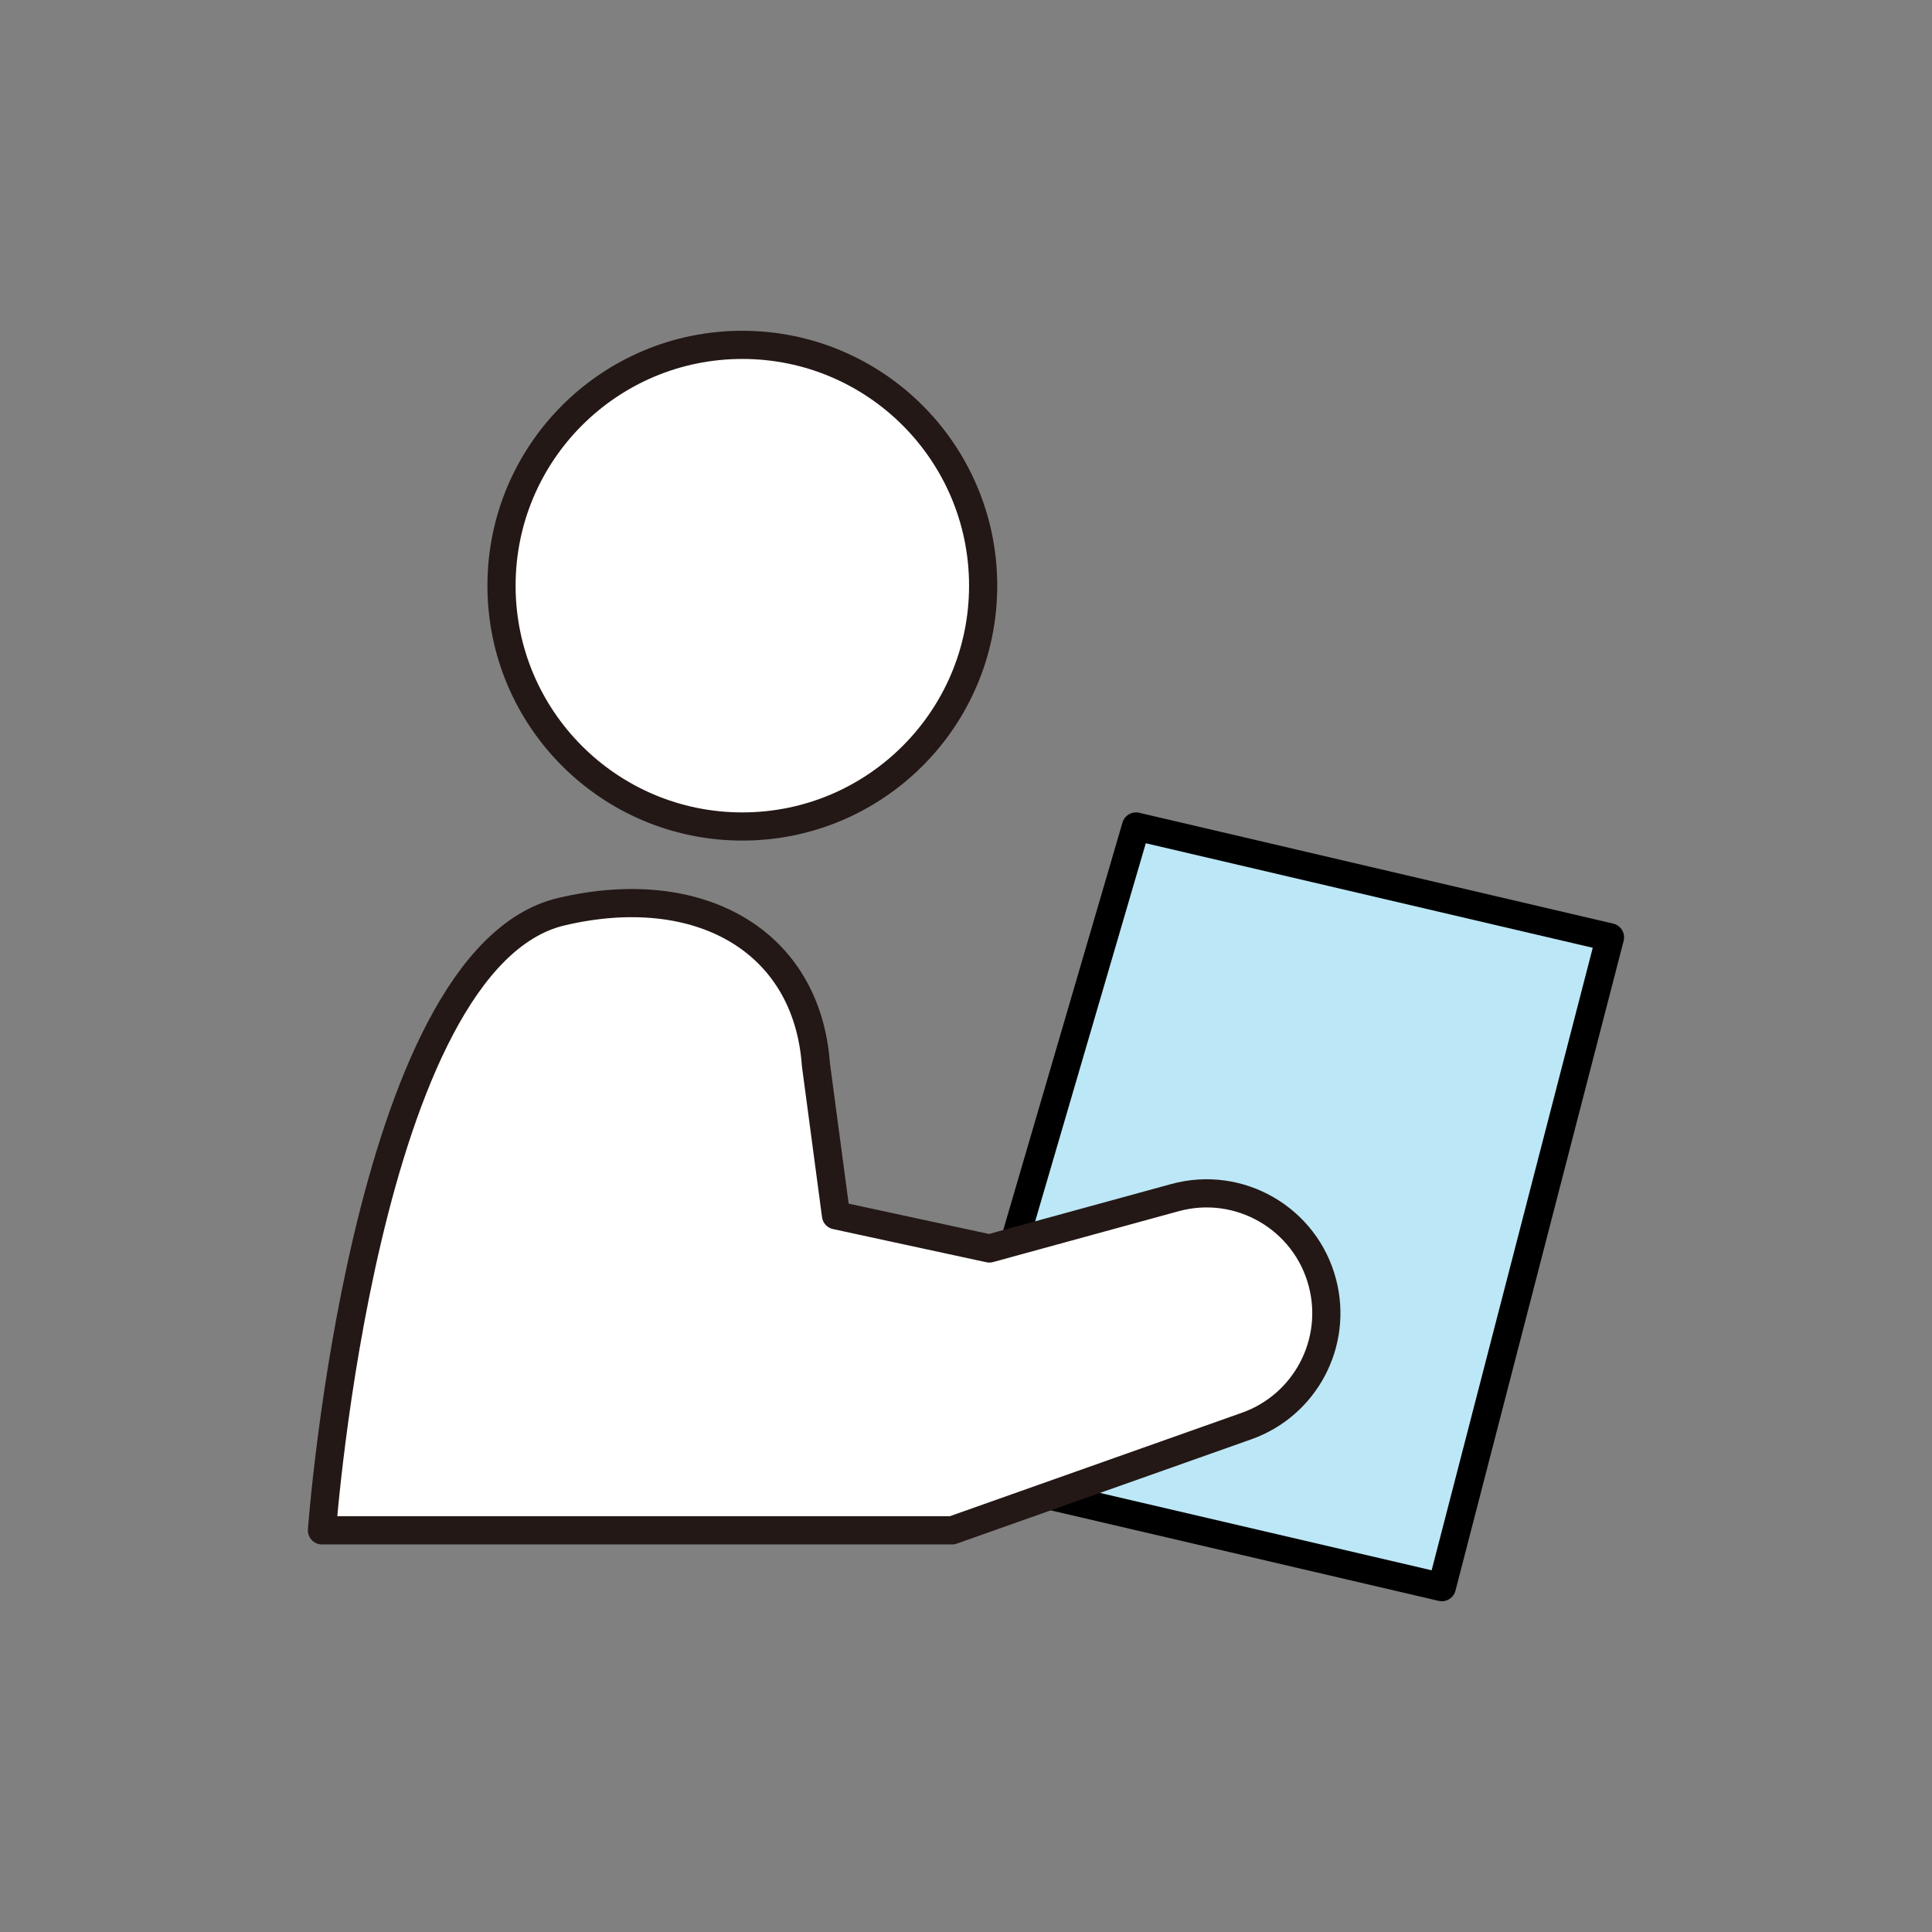
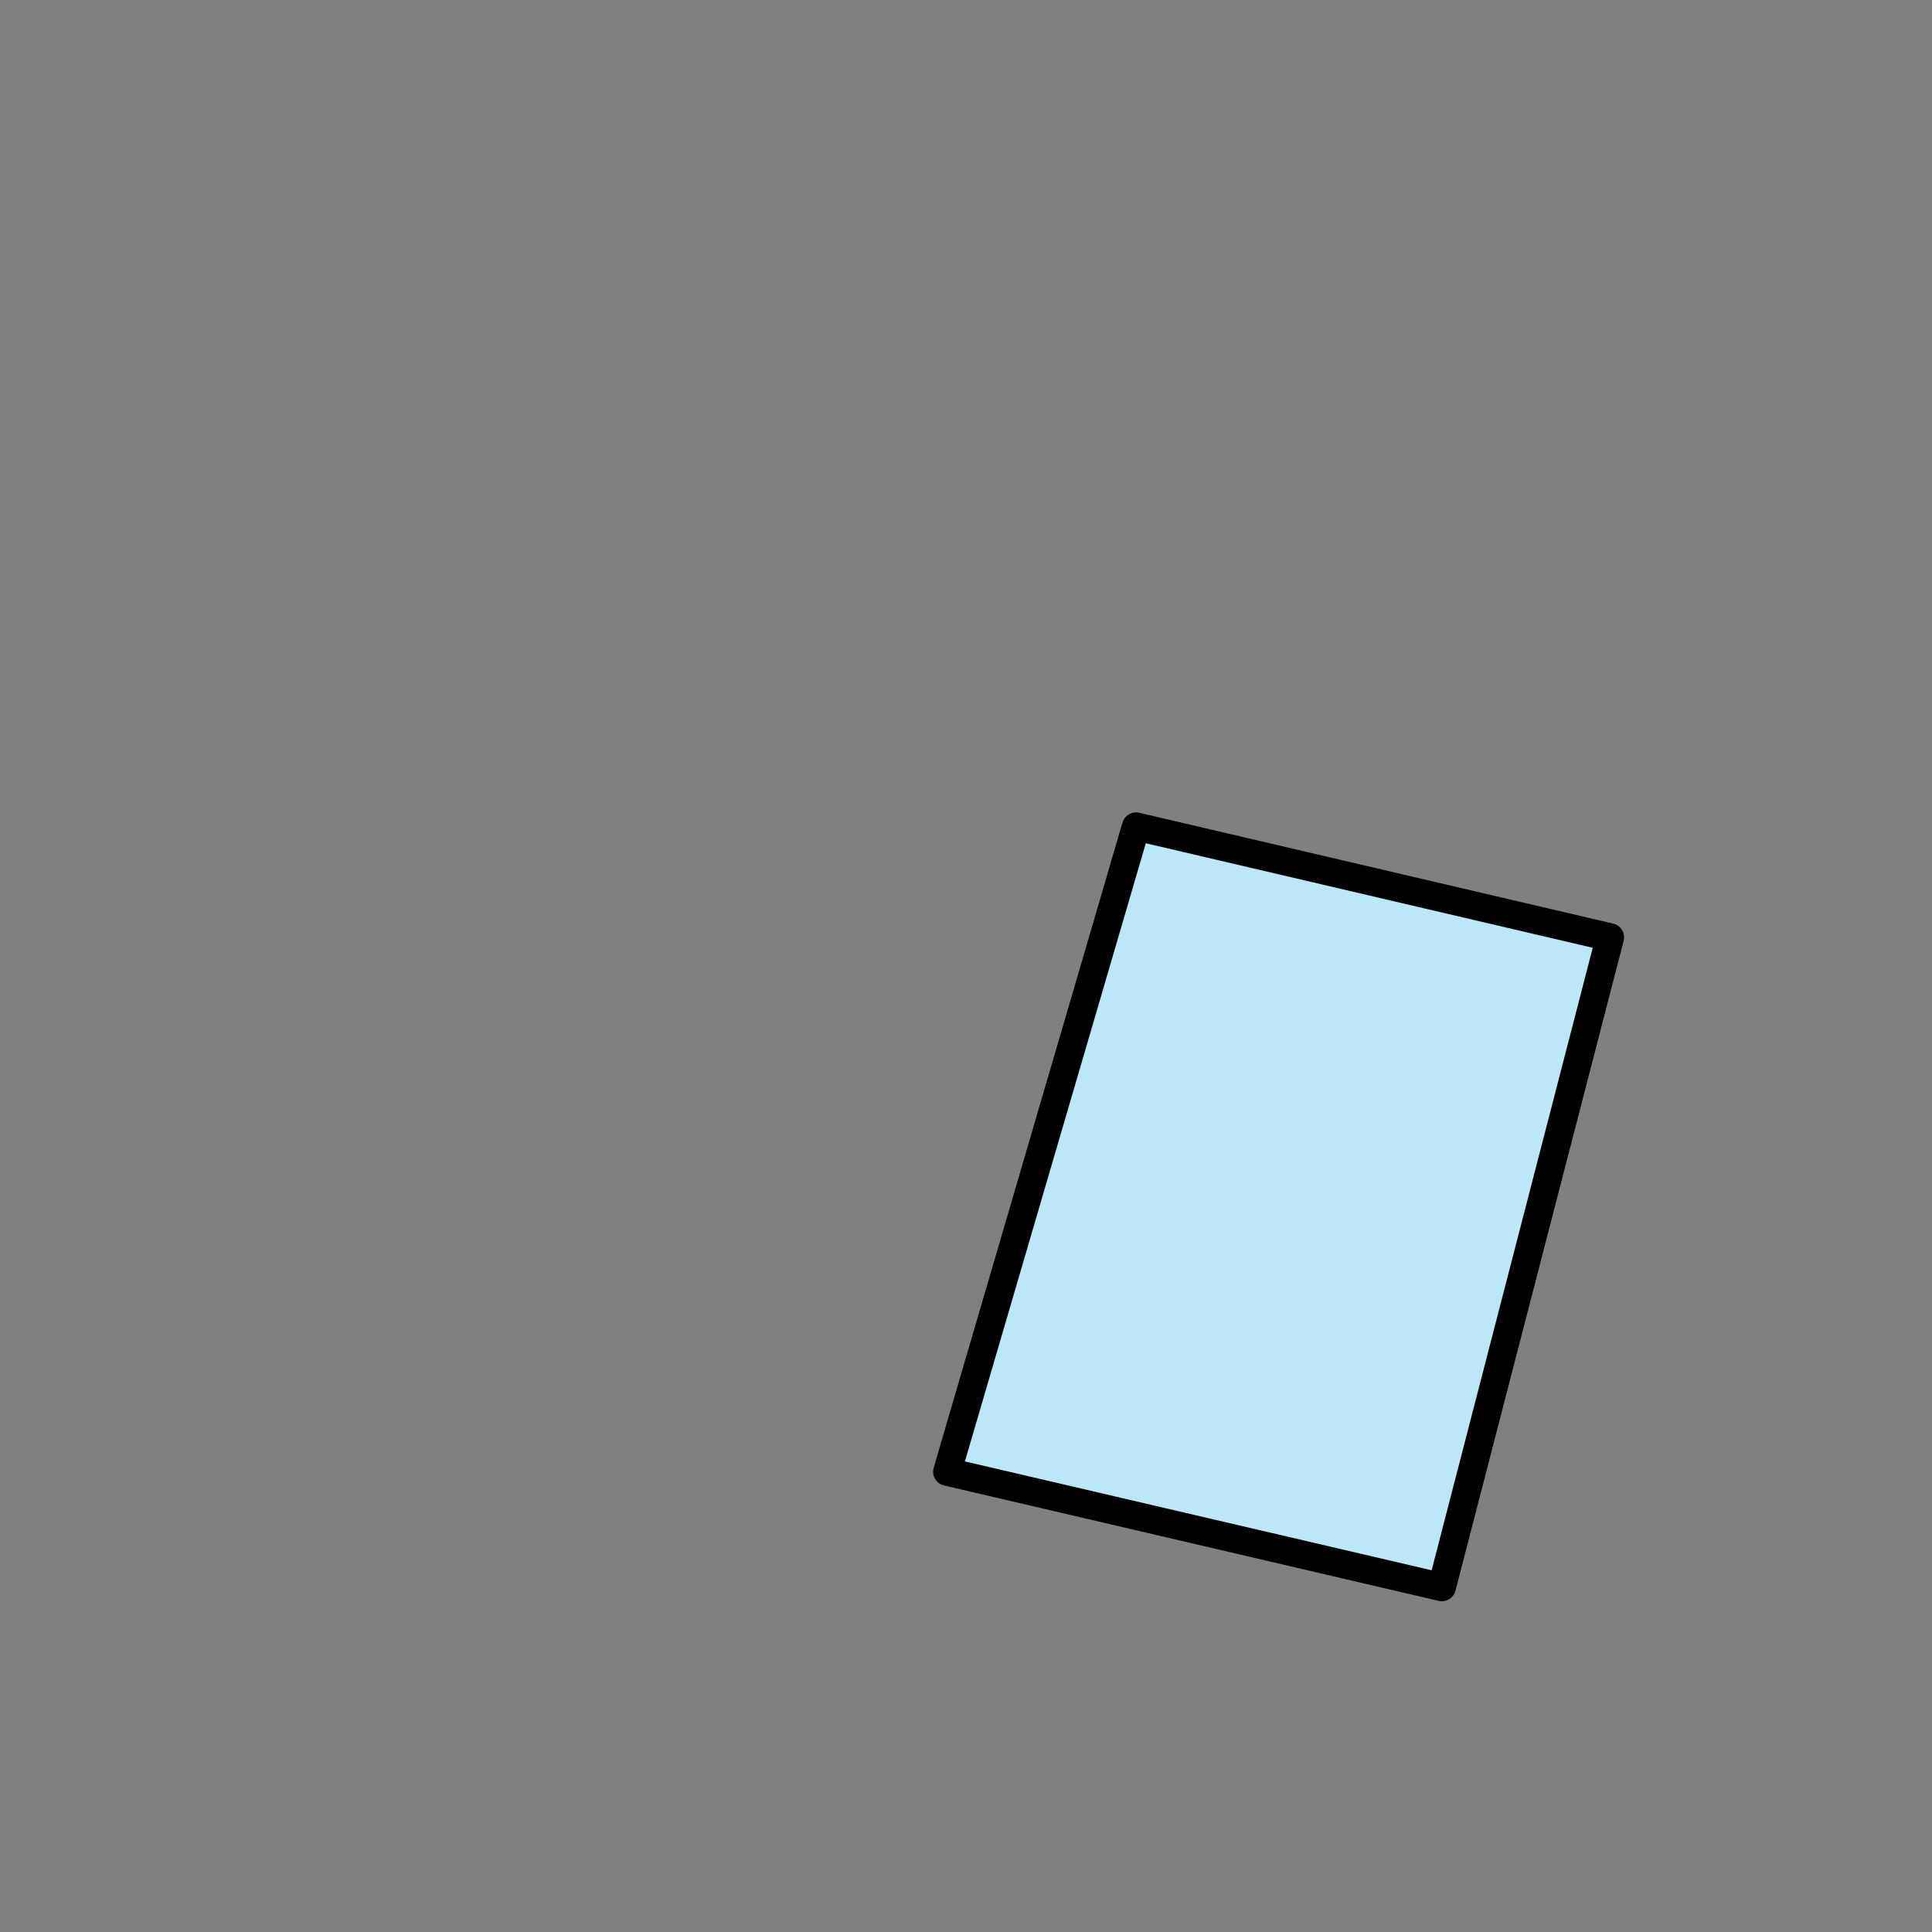
<svg xmlns="http://www.w3.org/2000/svg" id="_レイヤー_2" viewBox="0 0 480 480">
  <rect x="0" y="0" width="480" height="480" fill="#808080" stroke="none" />
  <g id="_レイヤー_2-2">
    <g>
      <g>
-         <circle cx="184.43" cy="145.51" r="59.83" fill="#fff" stroke="#231815" stroke-linecap="round" stroke-linejoin="round" stroke-width="7" />
        <polygon points="282.24 205.34 400 232.88 358.22 394.32 235.33 365.65 282.24 205.34" fill="#bce7f6" stroke="#000" stroke-linecap="round" stroke-linejoin="round" stroke-width="7" />
-         <path d="m80,380.21h156.55l73.15-25.91c14.55-5.15,22.75-20.58,18.87-35.52h0c-4.16-16.06-20.66-25.62-36.67-21.23l-46.09,12.63-38.11-8.24-4.99-37.45c-2.22-30.99-29.22-45.99-63.22-37.99-49.14,11.56-59.5,153.71-59.5,153.71Z" fill="#fff" stroke="#231815" stroke-linecap="round" stroke-linejoin="round" stroke-width="7" />
      </g>
-       <rect width="480" height="480" fill="none" />
    </g>
  </g>
</svg>